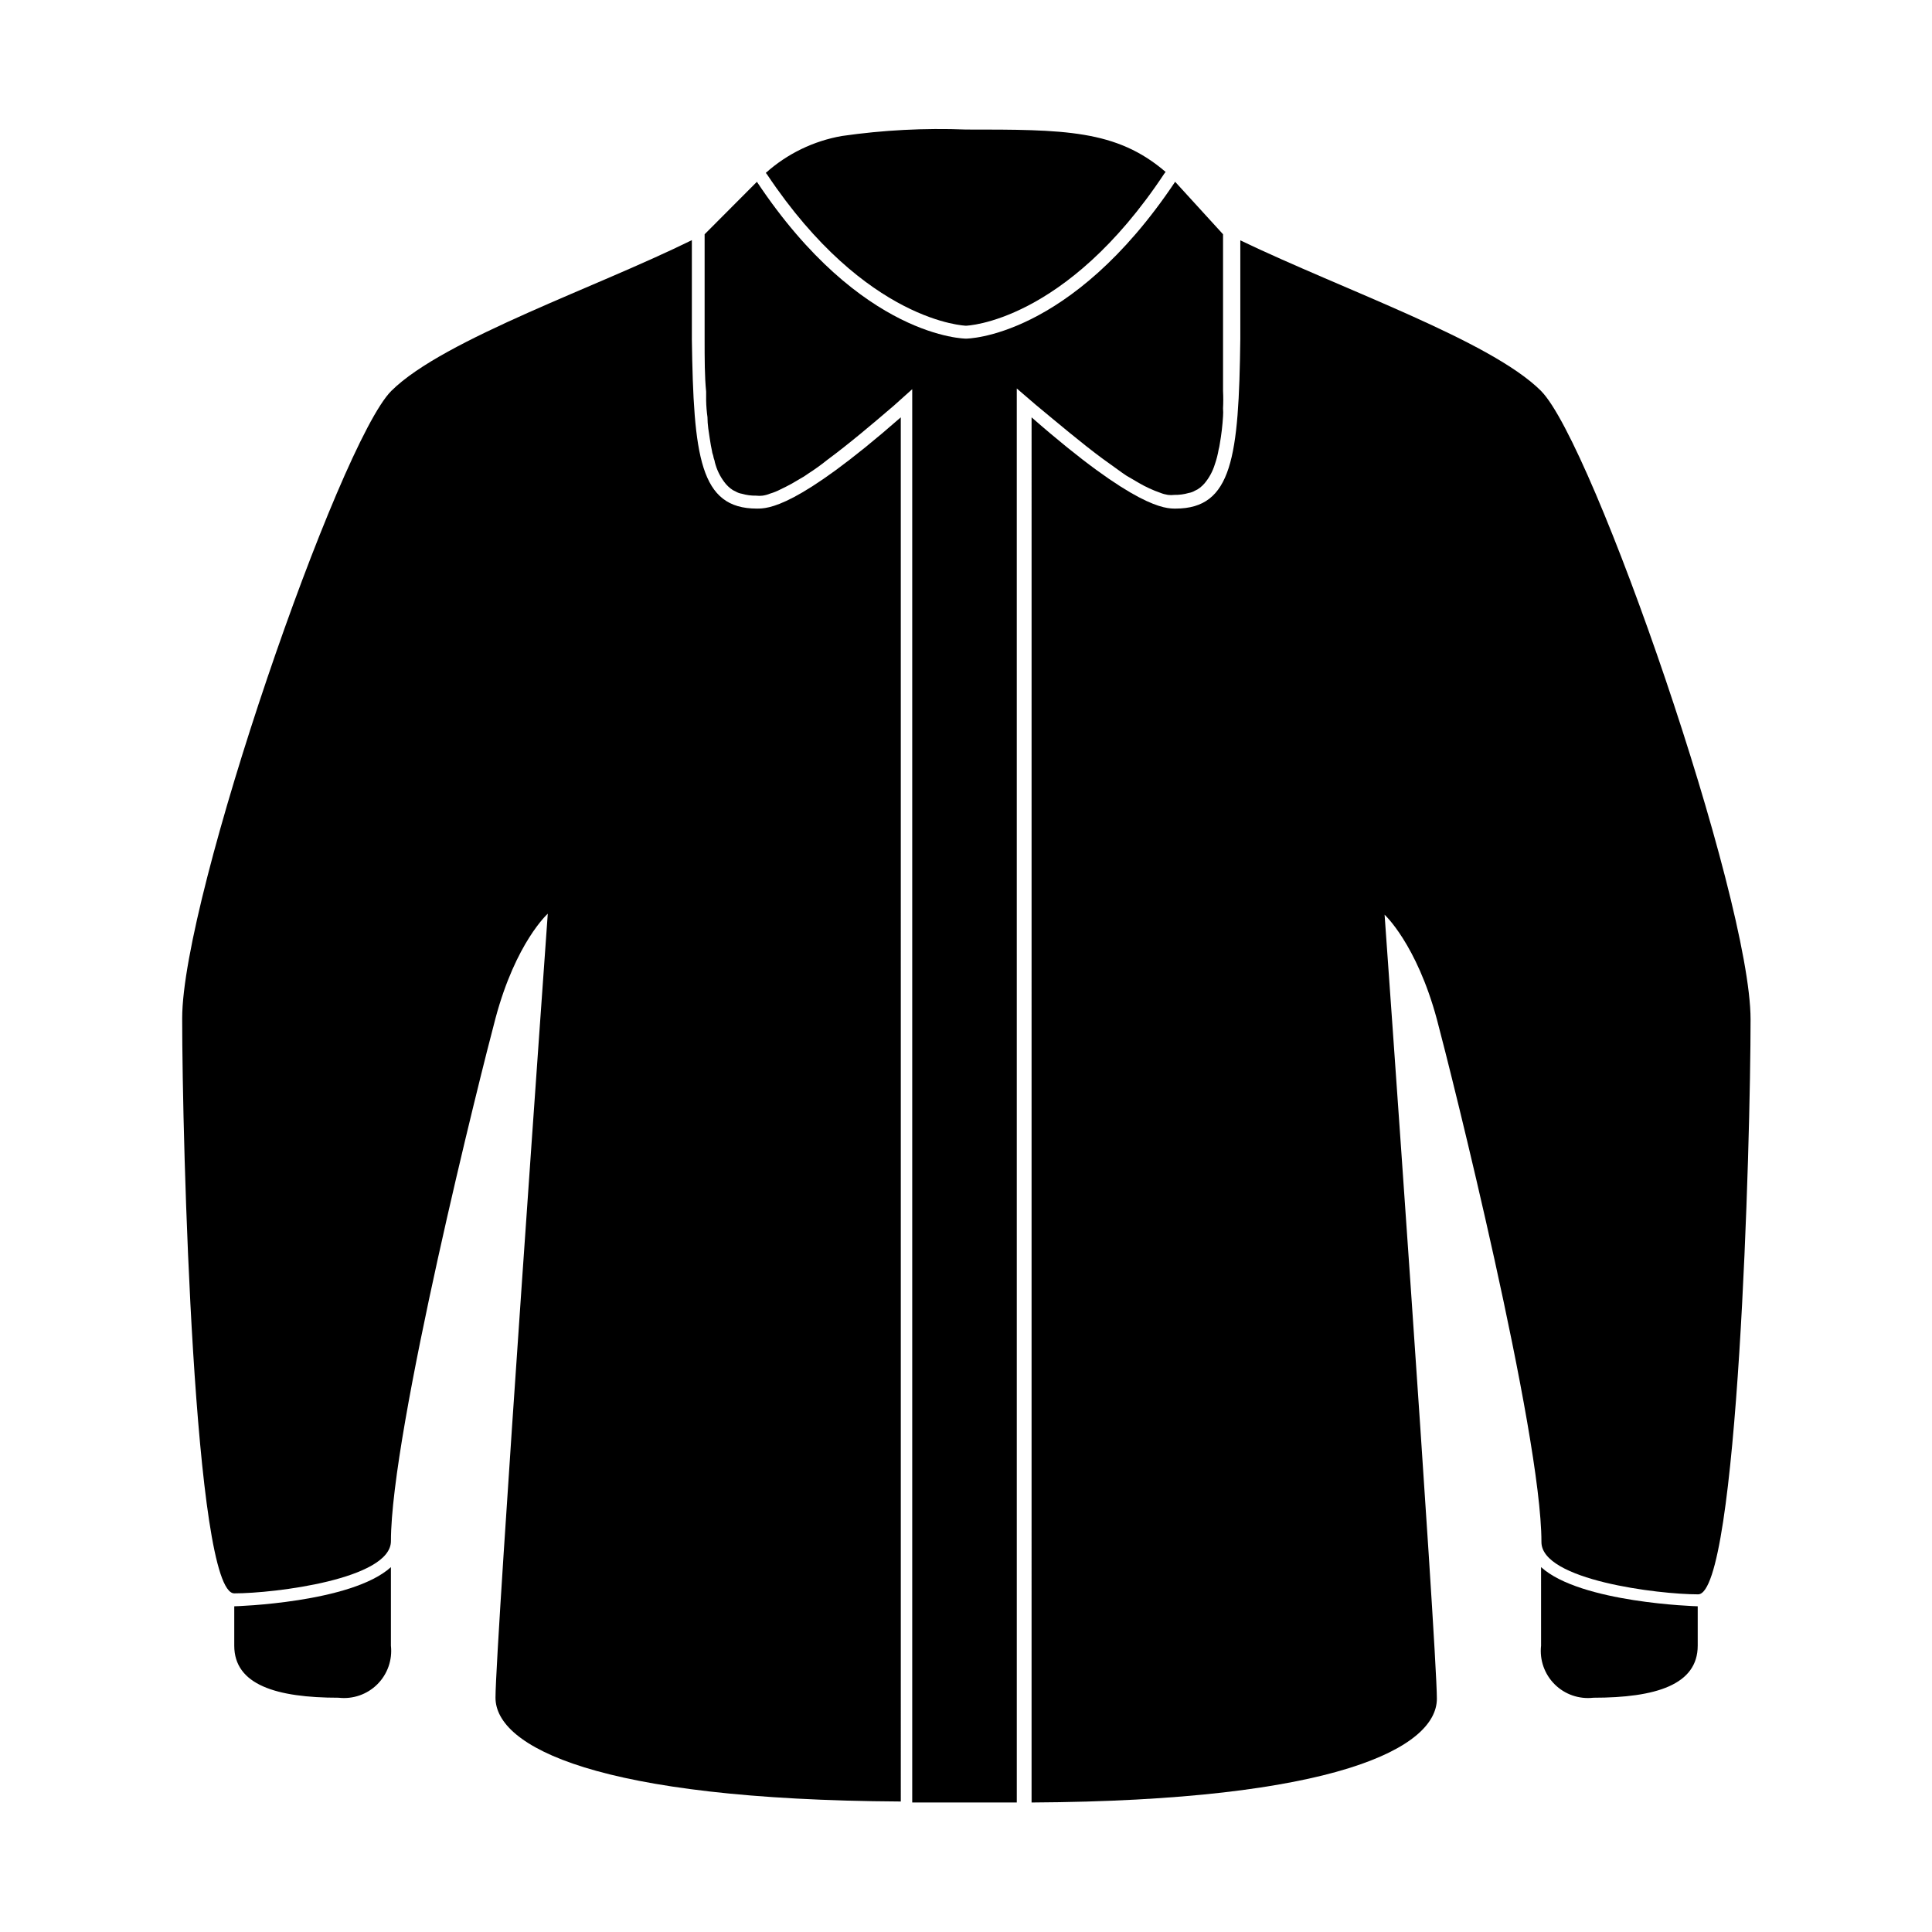
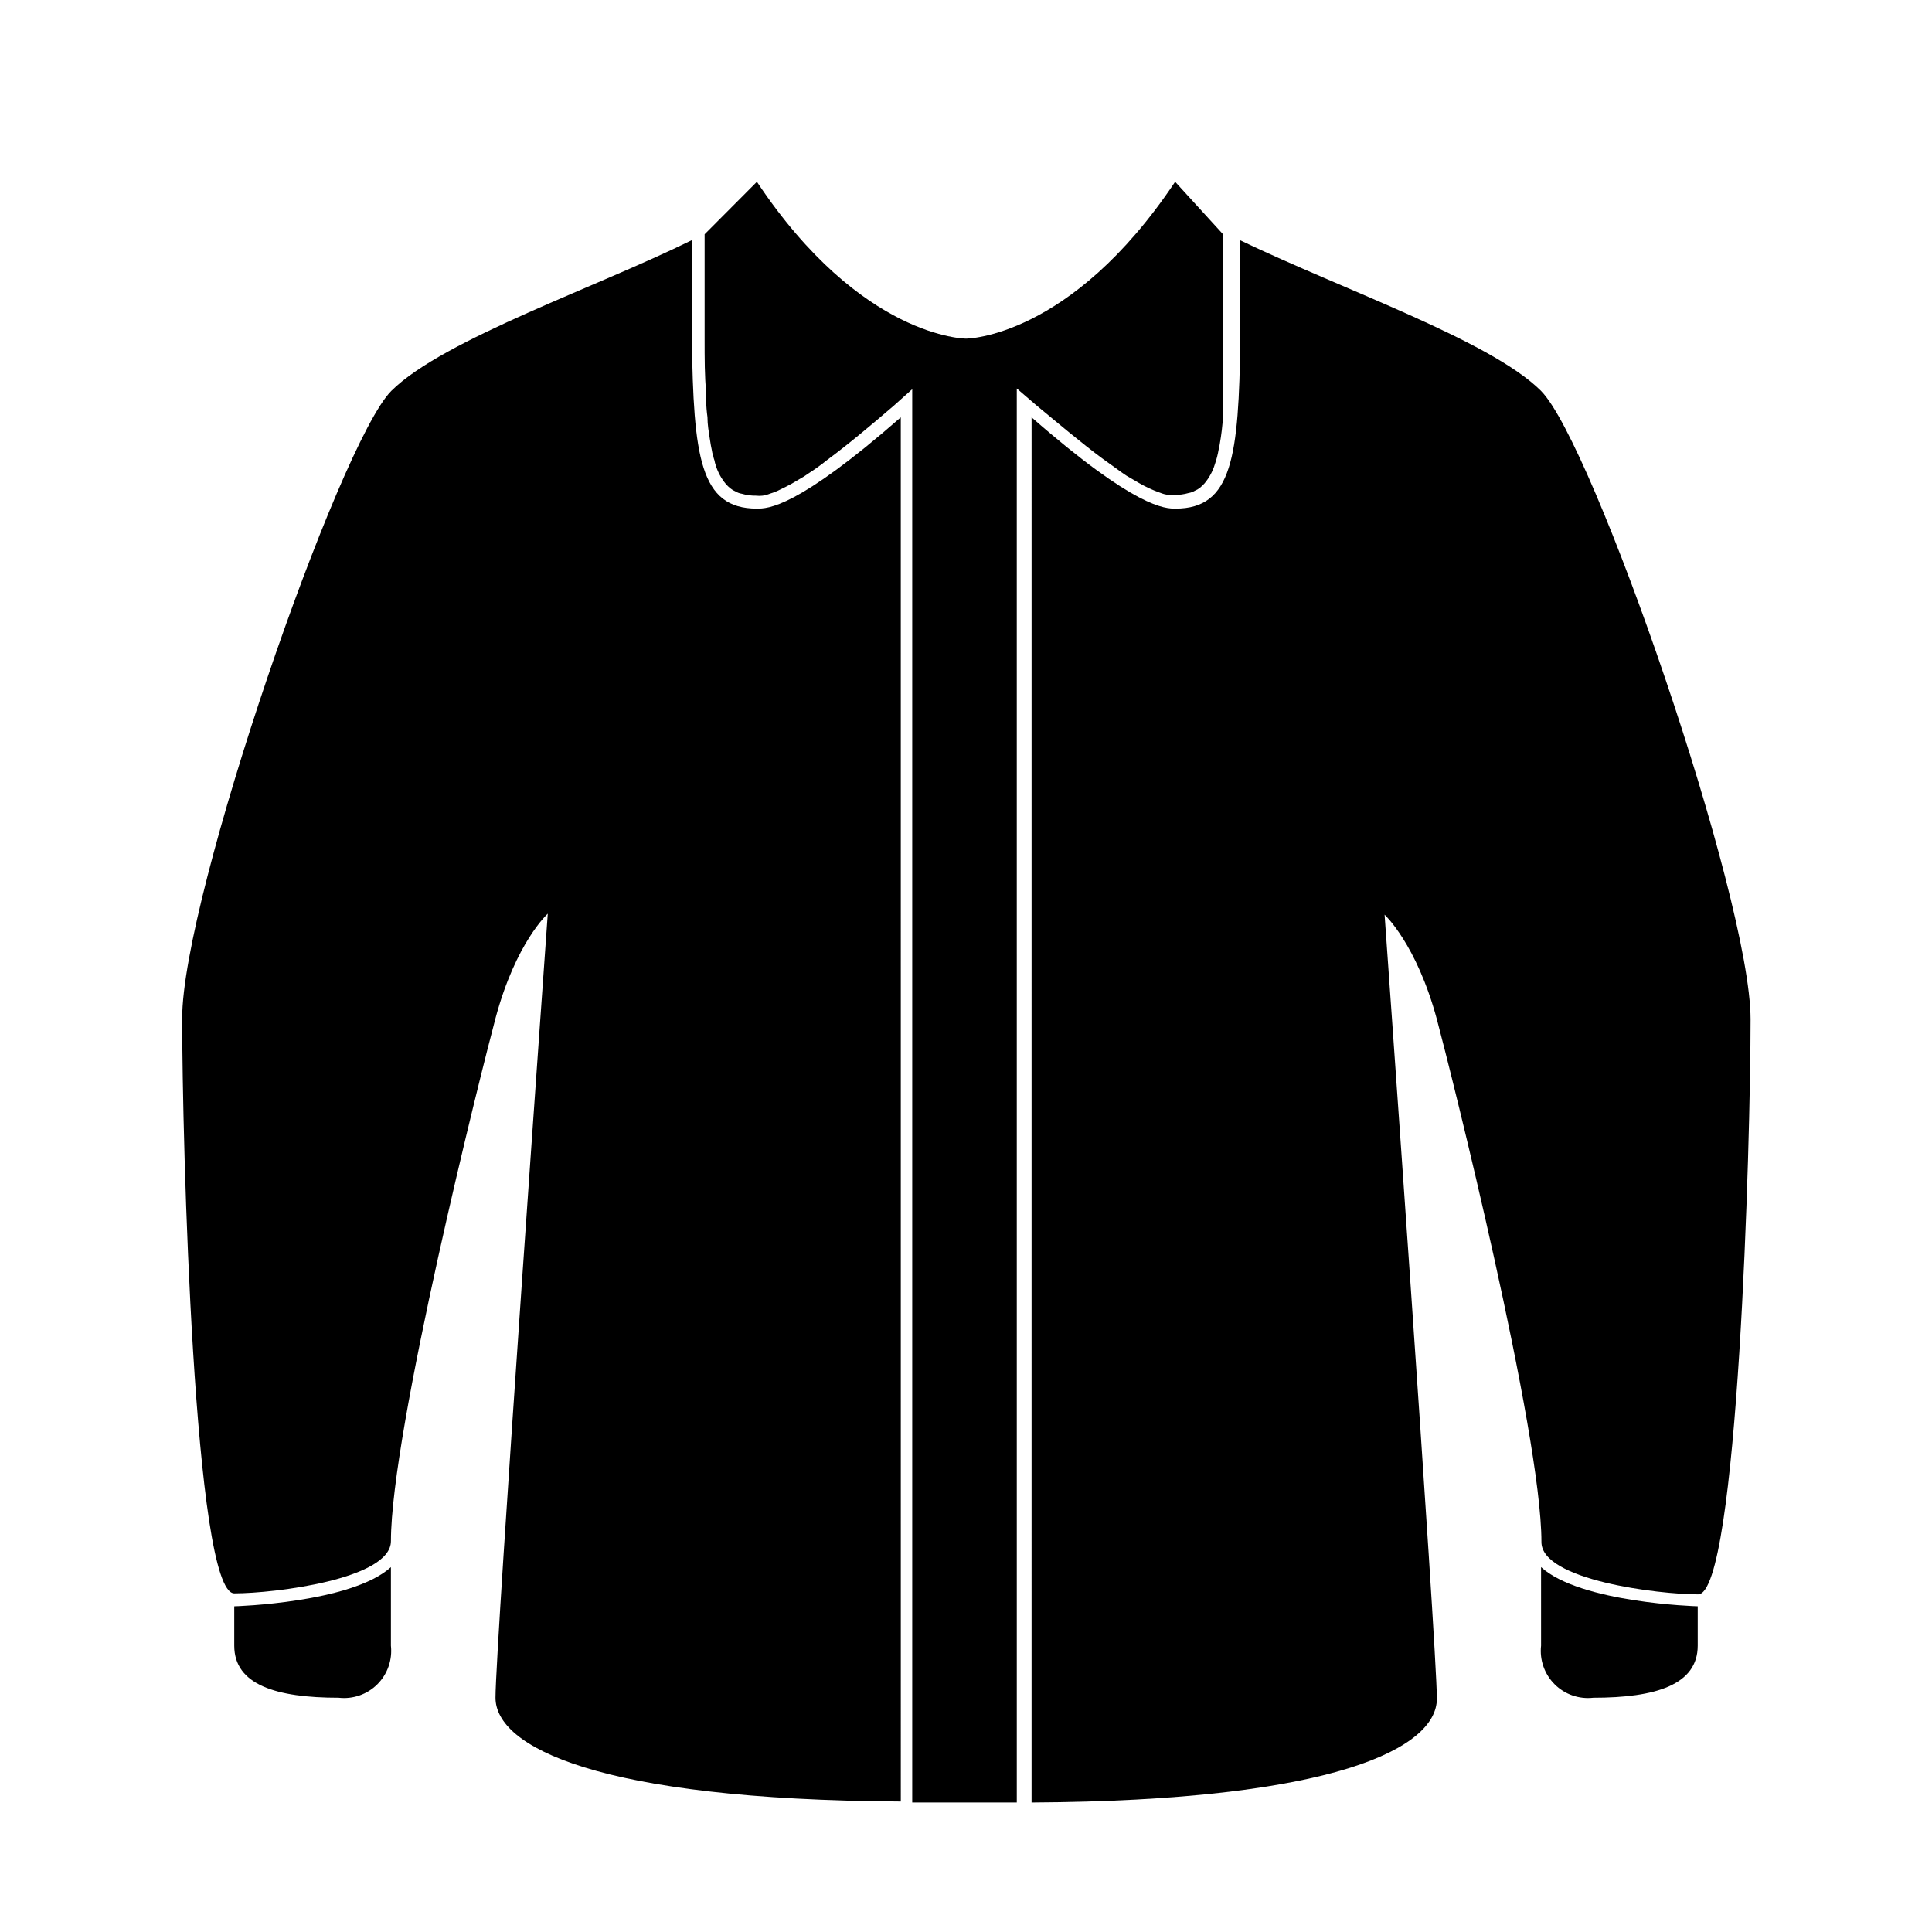
<svg xmlns="http://www.w3.org/2000/svg" fill="#000000" width="800px" height="800px" version="1.1" viewBox="144 144 512 512">
  <g fill-rule="evenodd">
    <path d="m206.08 580.11c0 10.379 11.133 13.805 27.66 13.805 3.781 0.438 7.559-0.871 10.258-3.559 2.695-2.688 4.019-6.461 3.598-10.246v-20.805c-10.43 9.473-41.16 10.379-41.516 10.379z" />
    <path d="m552.4 580.11c-0.426 3.785 0.898 7.559 3.598 10.246 2.695 2.688 6.473 3.996 10.254 3.559 16.523 0 27.66-3.426 27.66-13.805v-10.43c-0.402 0-31.086-0.906-41.516-10.379z" />
    <path d="m327.35 233.74v-26.098c-12.996 6.398-28.969 12.797-43.227 19.145-15.617 6.953-29.473 13.906-36.426 20.809-13.855 13.906-55.418 133.91-55.418 166.26s3.125 152.4 13.805 152.4c10.68 0 41.516-3.777 41.516-13.855 0-29.07 23.93-124.39 27.711-138.55 5.391-20.152 13.855-27.711 13.855-27.711s-13.855 193.96-13.855 207.77c0 13 26.953 27.055 107.41 27.508l-0.004-366.82c-27.609 24.184-35.266 24.184-38.137 24.184-15.117 0-16.781-13.703-17.234-45.039z" />
    <path d="m552.4 247.6c-13.352-13.301-52.094-26.652-79.703-39.902v26.098c-0.402 31.285-2.117 44.988-17.18 44.988-2.672 0-10.531 0-38.137-24.184l-0.004 367.08c80.609-0.453 107.41-14.508 107.41-27.508 0-13.805-13.855-207.77-13.855-207.77s8.465 7.758 13.855 27.711c3.777 14.156 27.711 109.48 27.711 138.55 0 10.078 30.934 13.855 41.516 13.855 10.578 0 13.906-120.11 13.906-152.4-0.004-32.297-41.672-152.61-55.523-166.51z" />
-     <path d="m400 230.32s26.348-0.754 52.547-40.305l0.352-0.453c-13.047-11.234-26.953-11.234-52.898-11.234-10.996-0.434-22.008 0.141-32.898 1.711-7.5 1.316-14.48 4.699-20.152 9.773l0.352 0.453c26.246 39.297 52.699 40.055 52.699 40.055z" />
-     <path d="m436.38 265.68c1.812 1.309 3.527 2.519 5.039 3.629l-0.004-0.004c0.738 0.543 1.512 1.031 2.32 1.461l2.066 1.211h-0.004c1.812 1.055 3.719 1.934 5.695 2.621 0.648 0.262 1.324 0.449 2.016 0.555 0.566 0.07 1.145 0.07 1.711 0 1.277 0.02 2.555-0.148 3.781-0.504 0.586-0.098 1.148-0.301 1.66-0.605 0.492-0.199 0.949-0.473 1.359-0.809 0.441-0.344 0.844-0.734 1.211-1.156 1.234-1.48 2.16-3.195 2.719-5.039 0.445-1.281 0.781-2.594 1.008-3.93 0.137-0.496 0.238-1 0.305-1.512 0.422-2.398 0.707-4.82 0.855-7.254 0.051-0.703 0.051-1.41 0-2.117 0.082-1.543 0.082-3.09 0-4.633v-5.039-5.793-3.074-27.609l-12.695-13.906c-27.762 41.566-55.418 41.566-55.418 41.566s-27.762 0-55.418-41.562l-13.855 13.906v27.656c0 5.289 0 10.078 0.402 14.055v2.367c0.031 1.469 0.152 2.93 0.352 4.383 0 2.066 0.352 3.93 0.605 5.644 0.25 1.715 0.352 2.117 0.555 3.125 0.055 0.48 0.176 0.957 0.352 1.41 0.07 0.445 0.188 0.887 0.352 1.309 0.07 0.41 0.172 0.816 0.305 1.211 0.559 1.844 1.484 3.555 2.719 5.035 0.367 0.426 0.77 0.812 1.211 1.16 0.41 0.336 0.867 0.605 1.359 0.805 0.512 0.309 1.074 0.512 1.66 0.605 1.23 0.359 2.504 0.527 3.781 0.504 0.566 0.07 1.145 0.07 1.711 0 0.691-0.102 1.371-0.289 2.016-0.555 0.941-0.277 1.855-0.648 2.723-1.105 0.906-0.402 1.914-0.957 2.973-1.512l2.066-1.211h-0.004c0.809-0.434 1.582-0.922 2.32-1.461 1.715-1.109 3.426-2.316 5.039-3.629 5.793-4.281 12.043-9.574 17.684-14.41l2.469-2.215 2.367-2.117v374.54h27.711l-0.004-374.73 5.039 4.332c5.844 4.836 12.09 10.129 17.887 14.41z" />
+     <path d="m436.38 265.68c1.812 1.309 3.527 2.519 5.039 3.629l-0.004-0.004c0.738 0.543 1.512 1.031 2.32 1.461l2.066 1.211h-0.004c1.812 1.055 3.719 1.934 5.695 2.621 0.648 0.262 1.324 0.449 2.016 0.555 0.566 0.07 1.145 0.07 1.711 0 1.277 0.02 2.555-0.148 3.781-0.504 0.586-0.098 1.148-0.301 1.66-0.605 0.492-0.199 0.949-0.473 1.359-0.809 0.441-0.344 0.844-0.734 1.211-1.156 1.234-1.48 2.16-3.195 2.719-5.039 0.445-1.281 0.781-2.594 1.008-3.93 0.137-0.496 0.238-1 0.305-1.512 0.422-2.398 0.707-4.82 0.855-7.254 0.051-0.703 0.051-1.41 0-2.117 0.082-1.543 0.082-3.09 0-4.633v-5.039-5.793-3.074-27.609l-12.695-13.906c-27.762 41.566-55.418 41.566-55.418 41.566s-27.762 0-55.418-41.562l-13.855 13.906v27.656c0 5.289 0 10.078 0.402 14.055v2.367c0.031 1.469 0.152 2.93 0.352 4.383 0 2.066 0.352 3.93 0.605 5.644 0.25 1.715 0.352 2.117 0.555 3.125 0.055 0.48 0.176 0.957 0.352 1.41 0.07 0.445 0.188 0.887 0.352 1.309 0.07 0.41 0.172 0.816 0.305 1.211 0.559 1.844 1.484 3.555 2.719 5.035 0.367 0.426 0.77 0.812 1.211 1.16 0.41 0.336 0.867 0.605 1.359 0.805 0.512 0.309 1.074 0.512 1.66 0.605 1.23 0.359 2.504 0.527 3.781 0.504 0.566 0.07 1.145 0.07 1.711 0 0.691-0.102 1.371-0.289 2.016-0.555 0.941-0.277 1.855-0.648 2.723-1.105 0.906-0.402 1.914-0.957 2.973-1.512l2.066-1.211h-0.004c0.809-0.434 1.582-0.922 2.32-1.461 1.715-1.109 3.426-2.316 5.039-3.629 5.793-4.281 12.043-9.574 17.684-14.41l2.469-2.215 2.367-2.117v374.54h27.711l-0.004-374.73 5.039 4.332c5.844 4.836 12.09 10.129 17.887 14.41" />
  </g>
</svg>